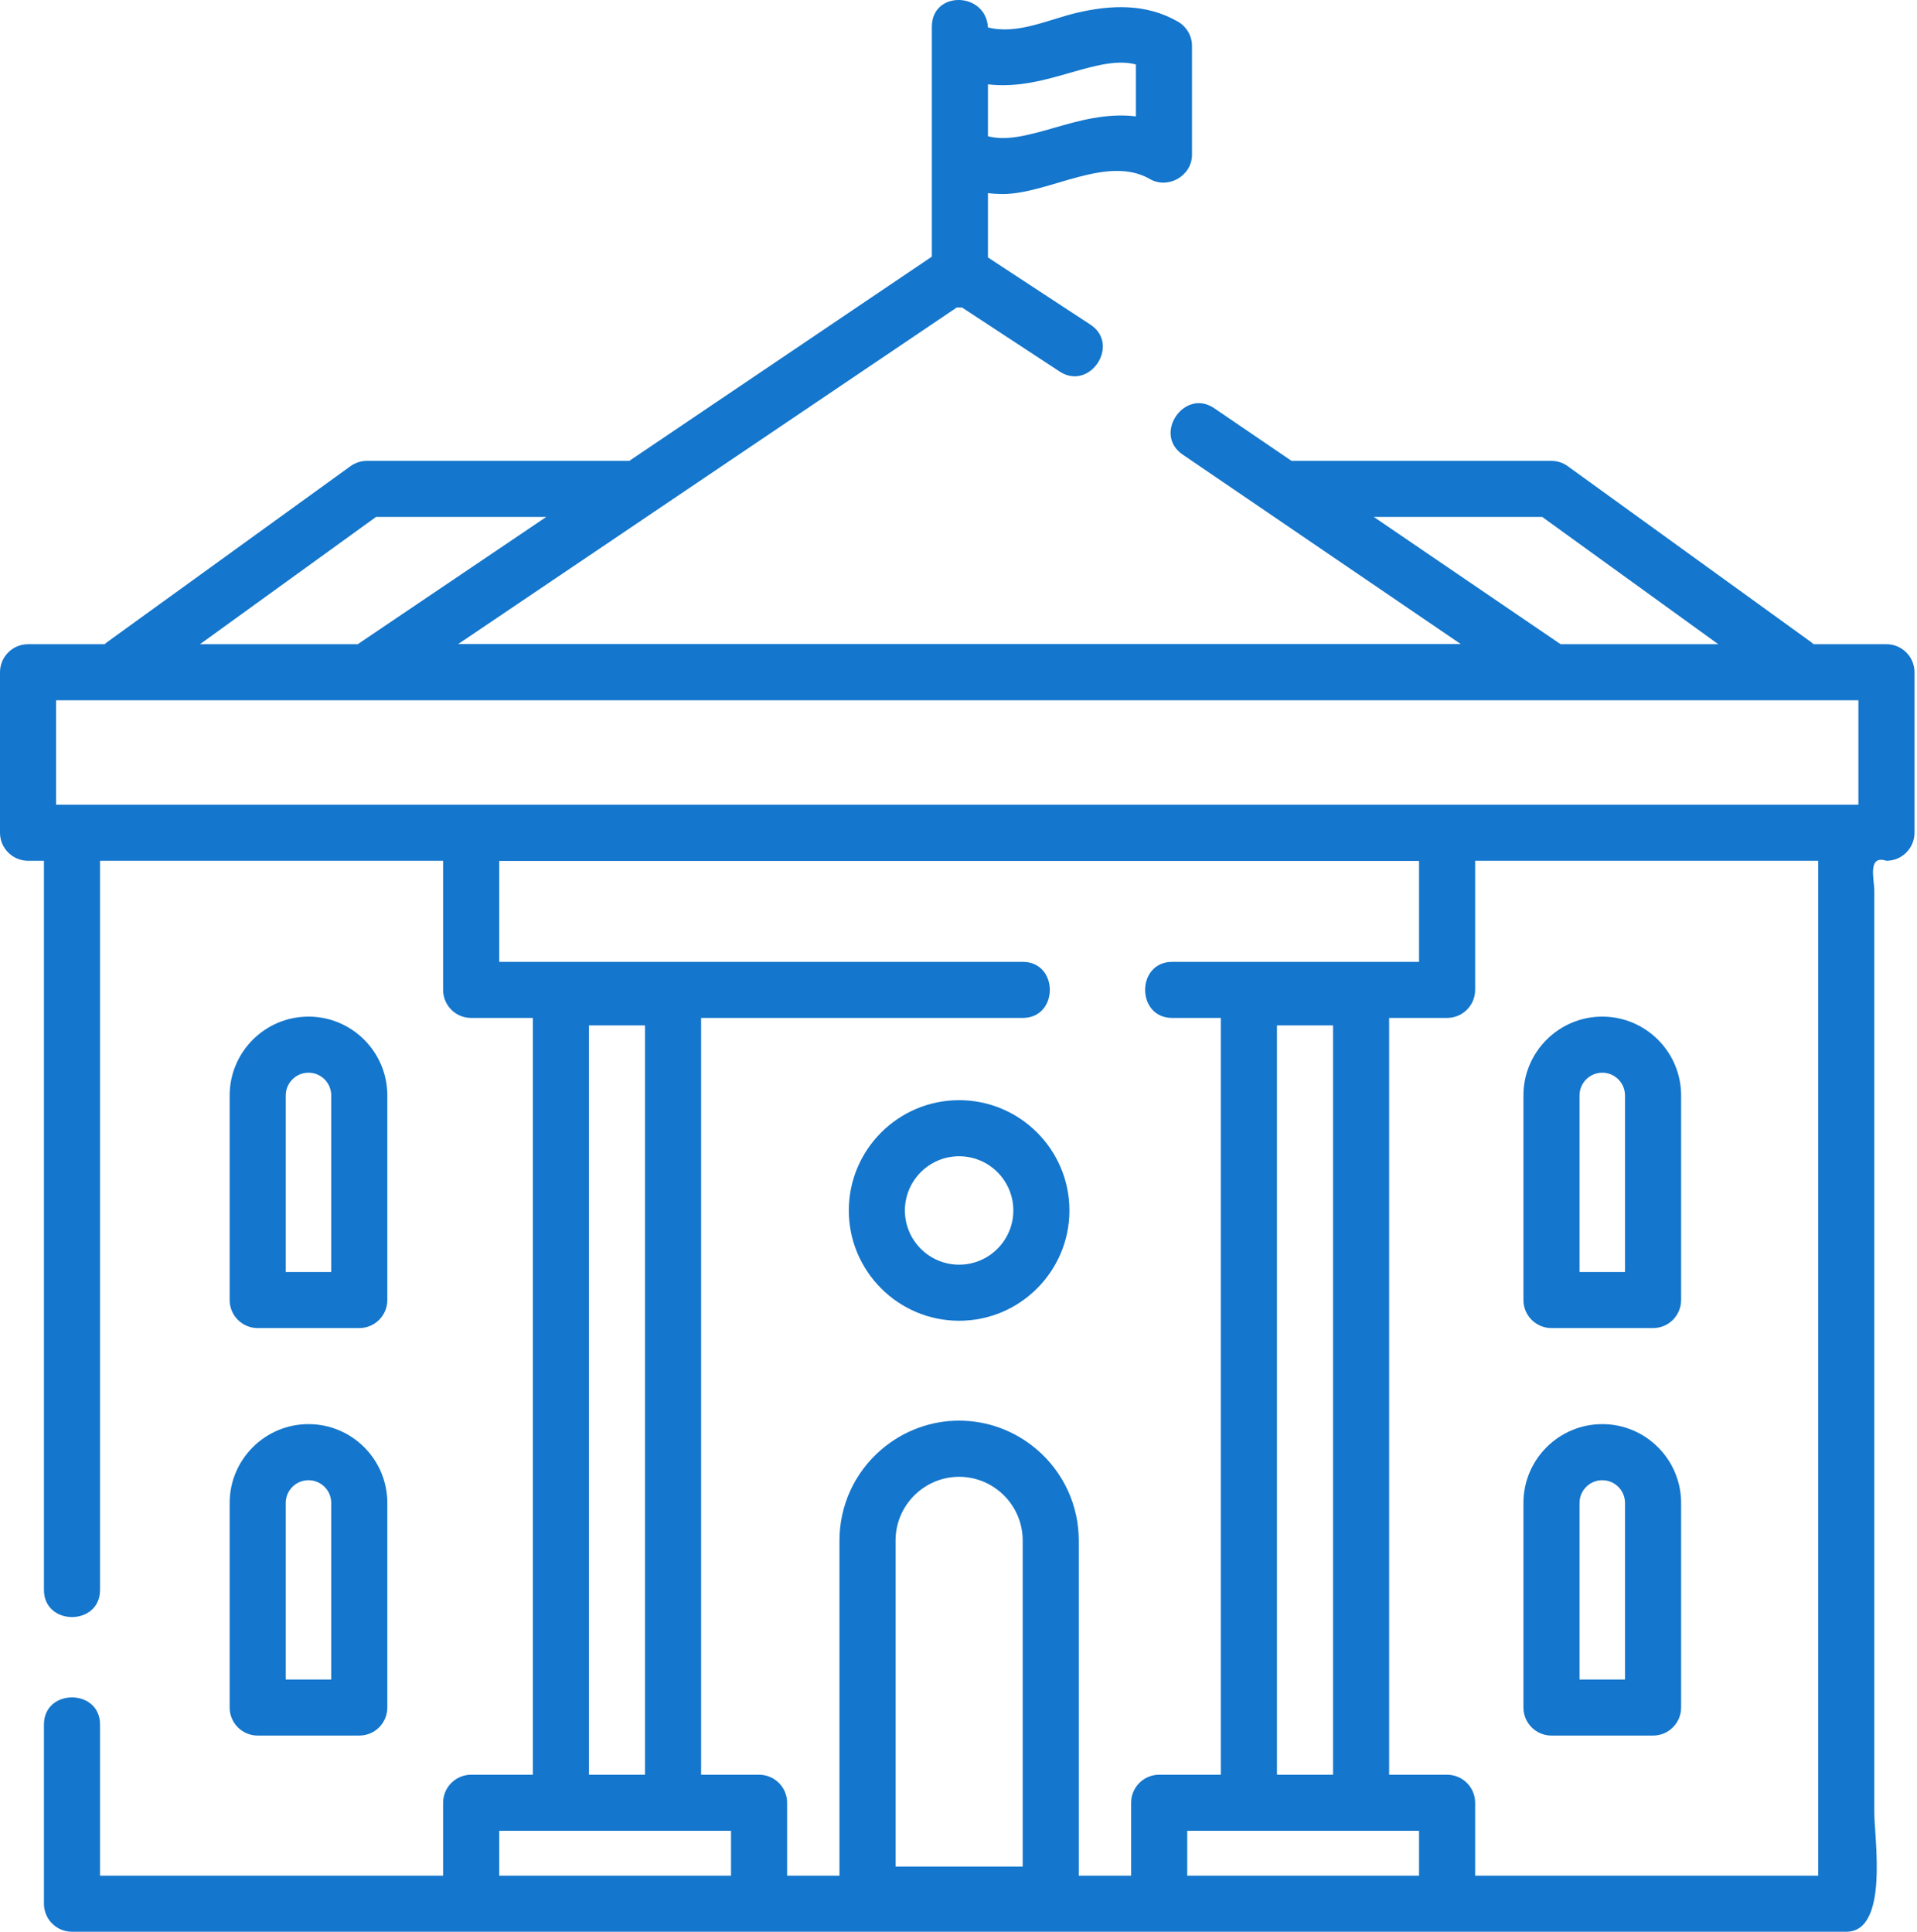
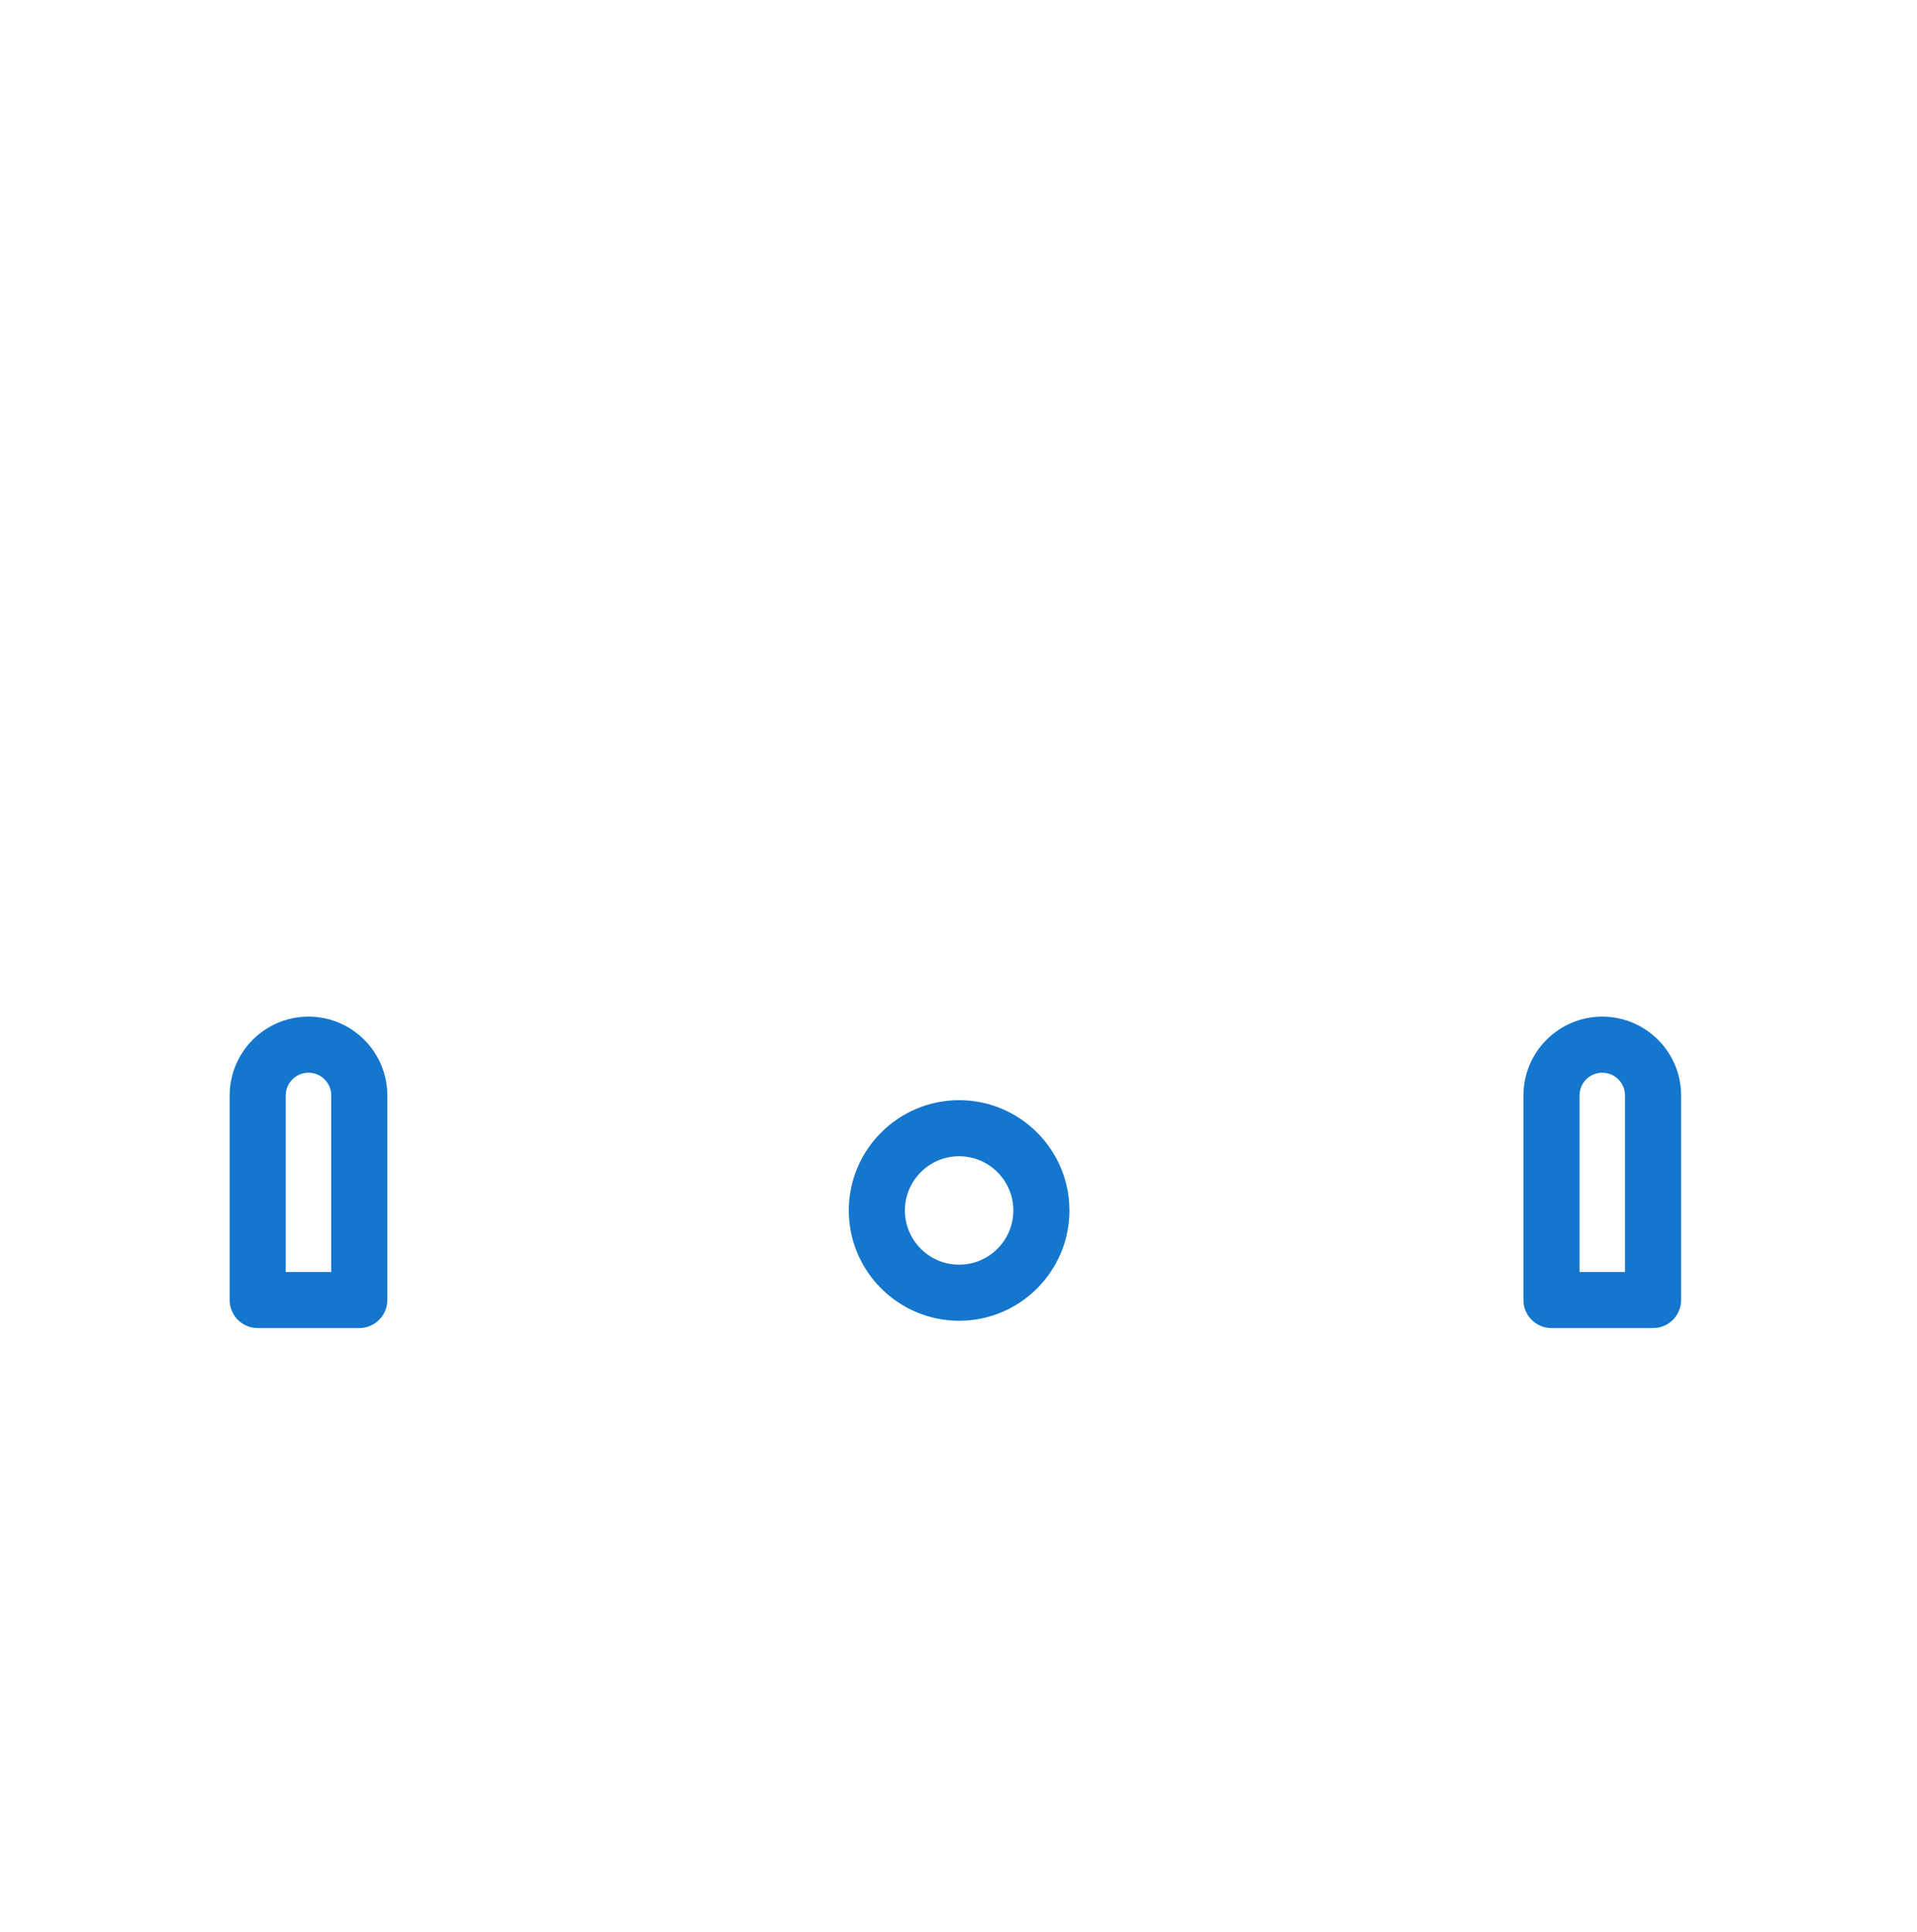
<svg xmlns="http://www.w3.org/2000/svg" width="508px" height="512px" viewBox="0 0 508 512" version="1.1">
  <title>Untitled 125</title>
  <desc>Created with Sketch.</desc>
  <defs />
  <g id="Page-1" stroke="none" stroke-width="1" fill="none" fill-rule="evenodd">
    <g id="hall" fill="#1476CC" fill-rule="nonzero">
-       <path d="M499.906,170.746 L480.59,170.746 C480.359,170.531 480.121,170.324 479.859,170.133 L415.449,123.562 C414.184,122.645 412.66,122.152 411.094,122.152 L342.246,122.152 L321.766,108.195 C313.844,102.797 305.473,115.078 313.395,120.477 L387.102,170.707 L121.414,170.707 L253.57,81.48 C253.832,81.508 254.102,81.527 254.371,81.527 C254.559,81.527 254.742,81.512 254.926,81.5 L280.805,98.473 C288.82,103.73 296.977,91.301 288.957,86.043 L261.801,68.234 L261.801,51.184 C263.129,51.348 264.449,51.426 265.754,51.426 C277.832,51.426 293.328,40.887 304.73,47.461 C309.543,50.227 315.875,46.609 315.875,41.02 L315.875,12.18 C315.875,9.52 314.453,7.066 312.152,5.738 C303.711,0.879 294.402,1.254 285.234,3.422 C277.828,5.18 269.551,9.258 261.801,7.262 C261.273,-2.191 246.938,-2.598 246.938,7.117 L246.938,68.023 L166.766,122.152 L97.23,122.152 C95.668,122.152 94.145,122.648 92.875,123.562 L28.469,170.133 C28.207,170.324 27.969,170.531 27.738,170.746 L7.434,170.746 C3.328,170.746 2.84217094e-14,174.074 2.84217094e-14,178.18 L2.84217094e-14,220.707 C2.84217094e-14,224.812 3.328,228.141 7.434,228.141 L11.645,228.141 L11.645,421.402 C11.645,430.988 26.508,430.988 26.508,421.402 L26.508,228.141 L117.422,228.141 L117.422,262.363 C117.422,266.469 120.75,269.797 124.852,269.797 L141.203,269.797 L141.203,470.383 L124.852,470.383 C120.75,470.383 117.422,473.711 117.422,477.816 L117.422,497.137 L26.508,497.137 L26.508,457.074 C26.508,447.488 11.645,447.488 11.645,457.074 L11.645,504.57 C11.645,508.672 14.969,512 19.074,512 L489.254,512 C500.602,512 496.684,487.105 496.684,480.477 C496.684,458.047 496.684,244.305 496.684,236.121 C496.684,232.996 494.797,226.52 499.906,228.141 C504.012,228.141 507.336,224.812 507.336,220.707 L507.336,178.18 C507.336,174.074 504.012,170.746 499.906,170.746 Z M261.801,22.352 C269.621,23.309 277.074,21.16 283.461,19.32 C290.844,17.191 296.148,15.832 301.012,17.082 L301.012,30.848 C293.191,29.891 285.738,32.035 279.352,33.879 C271.969,36.004 266.664,37.367 261.801,36.113 L261.801,22.352 Z M364.059,137.016 L408.691,137.016 L455.34,170.746 L413.555,170.746 L364.059,137.016 Z M99.637,137.016 L144.75,137.016 L94.793,170.746 L52.988,170.746 L99.637,137.016 Z M193.719,497.137 L132.285,497.137 L132.285,485.246 L193.719,485.246 L193.719,497.137 Z M156.066,470.383 L156.066,271.777 L170.93,271.777 L170.93,470.383 L156.066,470.383 Z M271.008,494.727 L237.32,494.727 L237.32,408.293 C237.32,403.367 239.465,398.707 243.203,395.5 C249.555,390.059 258.777,390.055 265.129,395.5 C268.863,398.707 271.012,403.367 271.012,408.293 L271.012,494.727 L271.008,494.727 Z M299.746,477.812 L299.746,497.137 L285.871,497.137 L285.871,408.293 C285.871,399.023 281.836,390.25 274.801,384.219 C262.844,373.969 245.484,373.969 233.527,384.219 C226.492,390.25 222.457,399.023 222.457,408.293 L222.457,497.137 L208.582,497.137 L208.582,477.812 C208.582,473.711 205.254,470.383 201.152,470.383 L185.793,470.383 L185.793,269.797 L271.008,269.797 C280.598,269.797 280.598,254.934 271.008,254.934 L132.285,254.934 L132.285,228.18 L376.043,228.18 L376.043,254.934 L310.645,254.934 C301.059,254.934 301.059,269.797 310.645,269.797 L323.527,269.797 L323.527,470.383 L307.176,470.383 C303.07,470.383 299.746,473.711 299.746,477.812 Z M353.254,271.777 L353.254,470.383 L338.391,470.383 L338.391,271.777 L353.254,271.777 Z M376.043,497.137 L314.609,497.137 L314.609,485.246 L376.043,485.246 L376.043,497.137 Z M481.82,497.137 L390.906,497.137 L390.906,477.812 C390.906,473.711 387.582,470.383 383.477,470.383 L368.117,470.383 L368.117,269.797 L383.477,269.797 C387.582,269.797 390.906,266.469 390.906,262.363 L390.906,228.137 L481.82,228.137 L481.82,497.137 Z M492.473,213.273 L14.863,213.273 L14.863,185.609 L492.473,185.609 L492.473,213.273 Z" id="Shape" />
      <path d="M254.164,291.594 C238.047,291.594 224.934,304.707 224.934,320.828 C224.934,336.945 238.047,350.059 254.164,350.059 C270.281,350.059 283.395,336.945 283.395,320.828 C283.395,304.707 270.281,291.594 254.164,291.594 Z M254.164,335.195 C246.242,335.195 239.797,328.75 239.797,320.828 C239.797,312.906 246.242,306.457 254.164,306.457 C262.086,306.457 268.531,312.906 268.531,320.828 C268.531,328.75 262.086,335.195 254.164,335.195 Z" id="Shape" />
      <path d="M411.137,351.996 L438.059,351.996 C442.164,351.996 445.488,348.668 445.488,344.562 L445.488,290.34 C445.488,278.82 436.117,269.449 424.598,269.449 C413.078,269.449 403.707,278.82 403.707,290.34 L403.707,344.562 C403.707,348.668 407.031,351.996 411.137,351.996 Z M418.57,290.34 C418.57,287.016 421.273,284.312 424.598,284.312 C427.922,284.312 430.625,287.016 430.625,290.34 L430.625,337.133 L418.57,337.133 L418.57,290.34 Z" id="Shape" />
-       <path d="M411.137,460.004 L438.059,460.004 C442.164,460.004 445.488,456.676 445.488,452.57 L445.488,398.348 C445.488,386.828 436.117,377.457 424.598,377.457 C413.078,377.457 403.707,386.828 403.707,398.348 L403.707,452.57 C403.707,456.676 407.031,460.004 411.137,460.004 Z M418.57,398.348 C418.57,395.023 421.273,392.32 424.598,392.32 C427.922,392.32 430.625,395.023 430.625,398.348 L430.625,445.141 L418.57,445.141 L418.57,398.348 Z" id="Shape" />
      <path d="M95.207,351.996 C99.312,351.996 102.641,348.668 102.641,344.562 L102.641,290.34 C102.641,278.82 93.27,269.449 81.75,269.449 C70.23,269.449 60.859,278.82 60.859,290.34 L60.859,344.562 C60.859,348.668 64.184,351.996 68.289,351.996 L95.207,351.996 Z M75.723,290.34 C75.723,287.016 78.426,284.312 81.75,284.312 C85.074,284.312 87.777,287.016 87.777,290.34 L87.777,337.133 L75.723,337.133 L75.723,290.34 Z" id="Shape" />
-       <path d="M60.859,452.57 C60.859,456.676 64.188,460.004 68.289,460.004 L95.207,460.004 C99.312,460.004 102.641,456.676 102.641,452.57 L102.641,398.348 C102.641,386.828 93.27,377.457 81.75,377.457 C70.23,377.457 60.859,386.828 60.859,398.348 L60.859,452.57 Z M75.723,398.348 C75.723,395.023 78.426,392.32 81.75,392.32 C85.074,392.32 87.777,395.023 87.777,398.348 L87.777,445.141 L75.723,445.141 L75.723,398.348 Z" id="Shape" />
    </g>
  </g>
</svg>